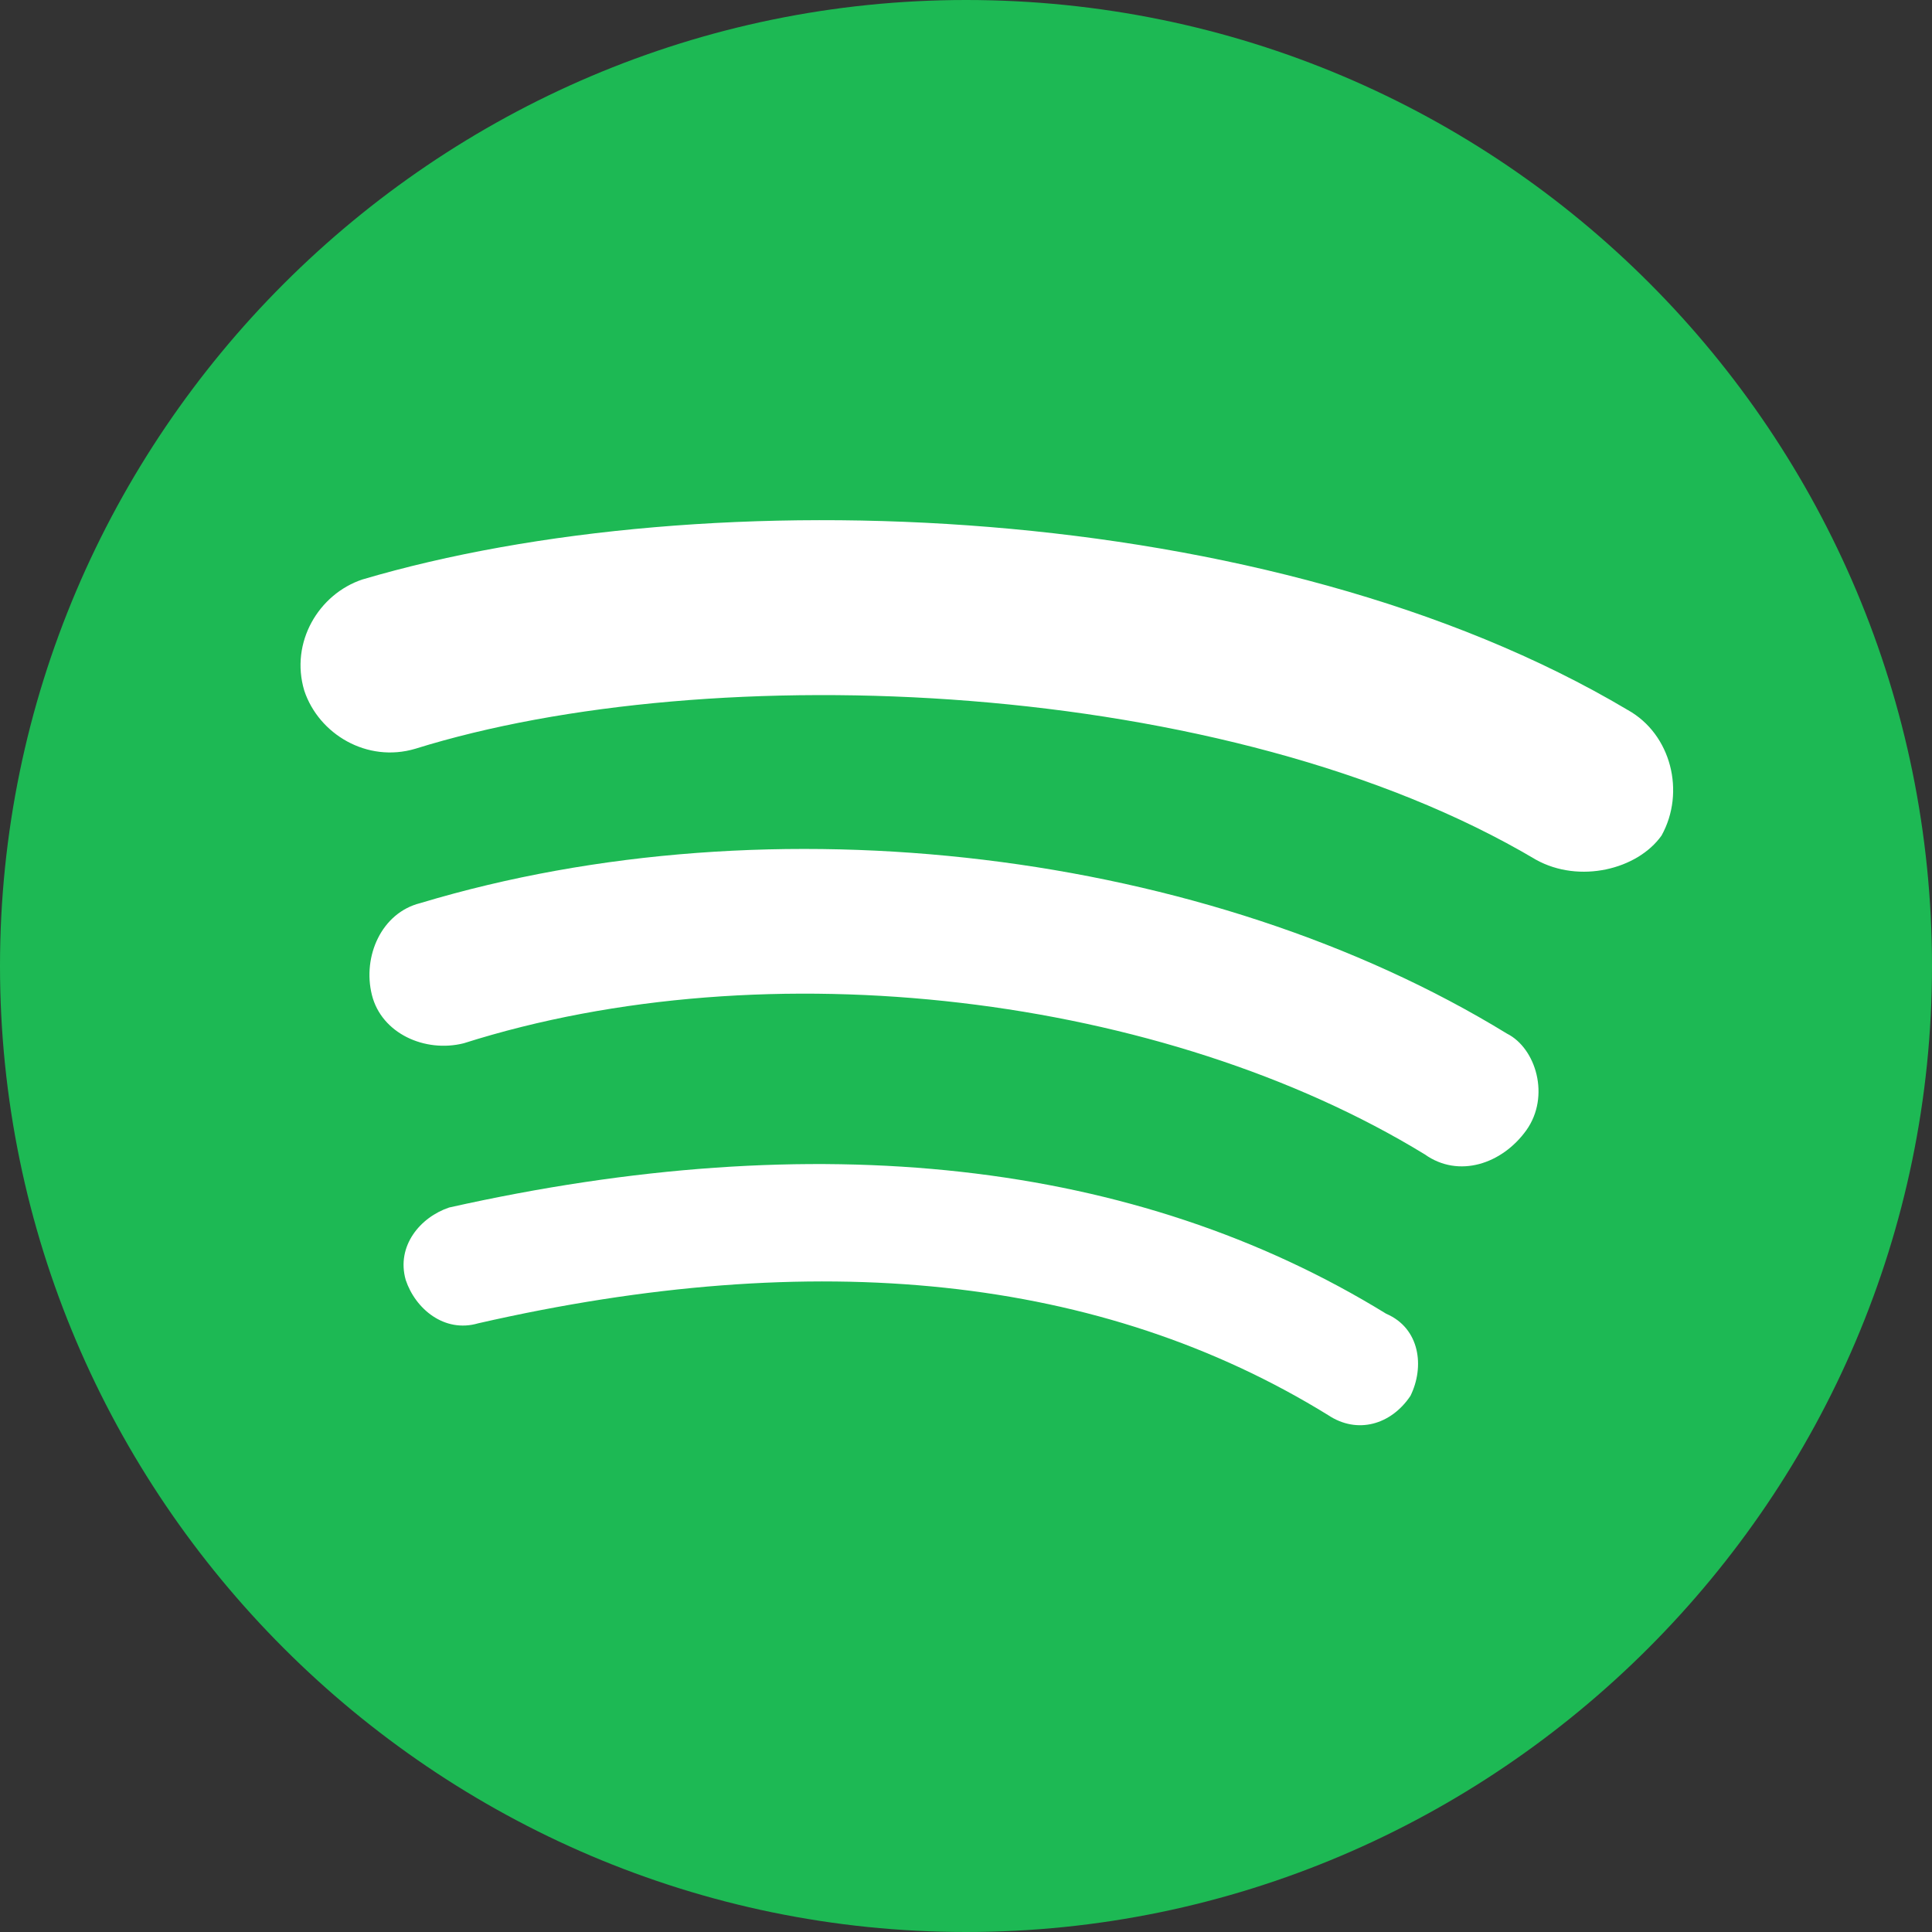
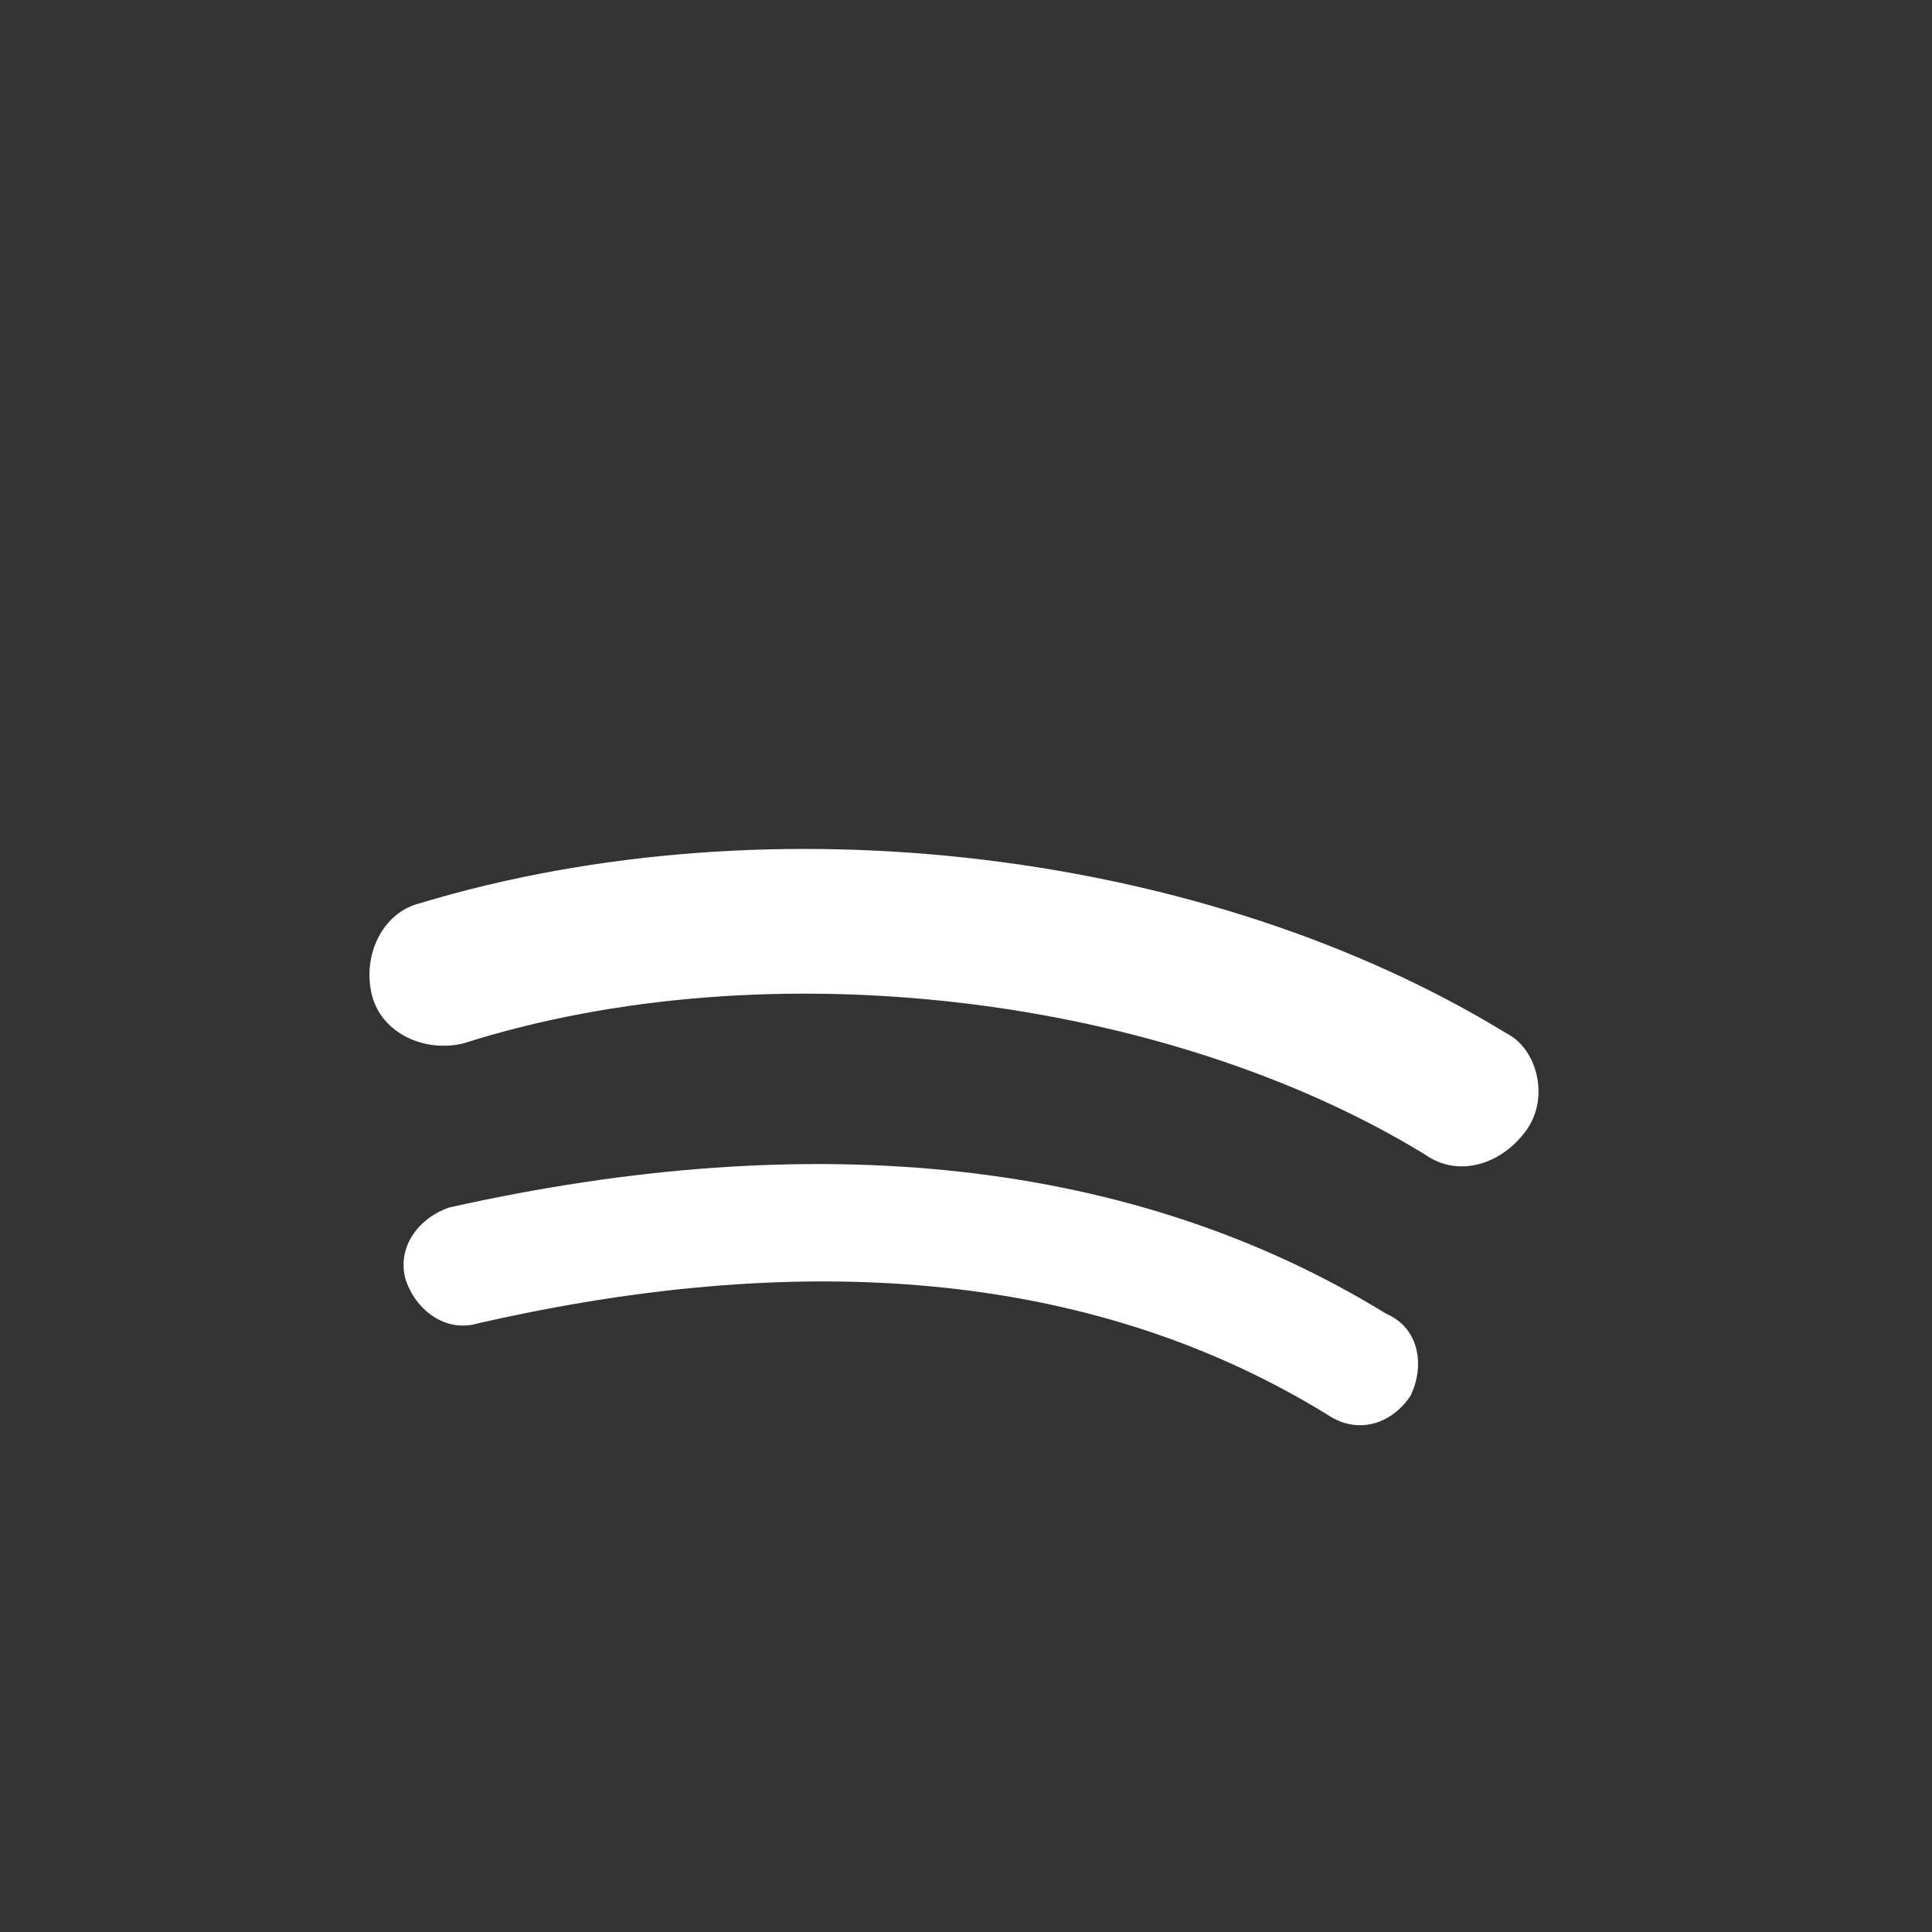
<svg xmlns="http://www.w3.org/2000/svg" viewBox="0 0 24 24">
  <rect x="0" y="0" width="24" height="24" fill="#333333" stroke="none" />
  <g fill-rule="nonzero">
-     <path d="M12,0 C5.4,0 0,5.4 0,12 C0,18.6 5.4,24 12,24 C18.6,24 24,18.6 24,12 C24,5.4 18.66,0 12,0 Z" fill="#1DB954" />
    <path d="M17.521,17.34 C17.281,17.699 16.861,17.82 16.5,17.58 C13.68,15.84 10.14,15.479 5.939,16.439 C5.521,16.561 5.16,16.26 5.04,15.9 C4.92,15.479 5.22,15.12 5.58,15 C10.14,13.979 14.1,14.4 17.22,16.32 C17.64,16.5 17.699,16.979 17.521,17.34 L17.521,17.34 Z" fill="#FFFFFF" />
    <path d="M18.961,14.04 C18.66,14.46 18.12,14.64 17.699,14.34 C14.46,12.36 9.54,11.76 5.76,12.96 C5.281,13.08 4.74,12.84 4.62,12.36 C4.5,11.88 4.74,11.339 5.22,11.219 C9.6,9.9 15,10.561 18.72,12.84 C19.081,13.021 19.26,13.62 18.961,14.04 L18.961,14.04 Z" fill="#FFFFFF" />
-     <path d="M19.081,10.68 C15.24,8.4 8.82,8.16 5.16,9.301 C4.56,9.48 3.96,9.12 3.78,8.58 C3.6,7.979 3.96,7.38 4.5,7.199 C8.76,5.939 15.78,6.179 20.221,8.82 C20.76,9.12 20.94,9.84 20.64,10.38 C20.341,10.801 19.62,10.979 19.081,10.68 L19.081,10.68 Z" fill="#FFFFFF" />
  </g>
</svg>